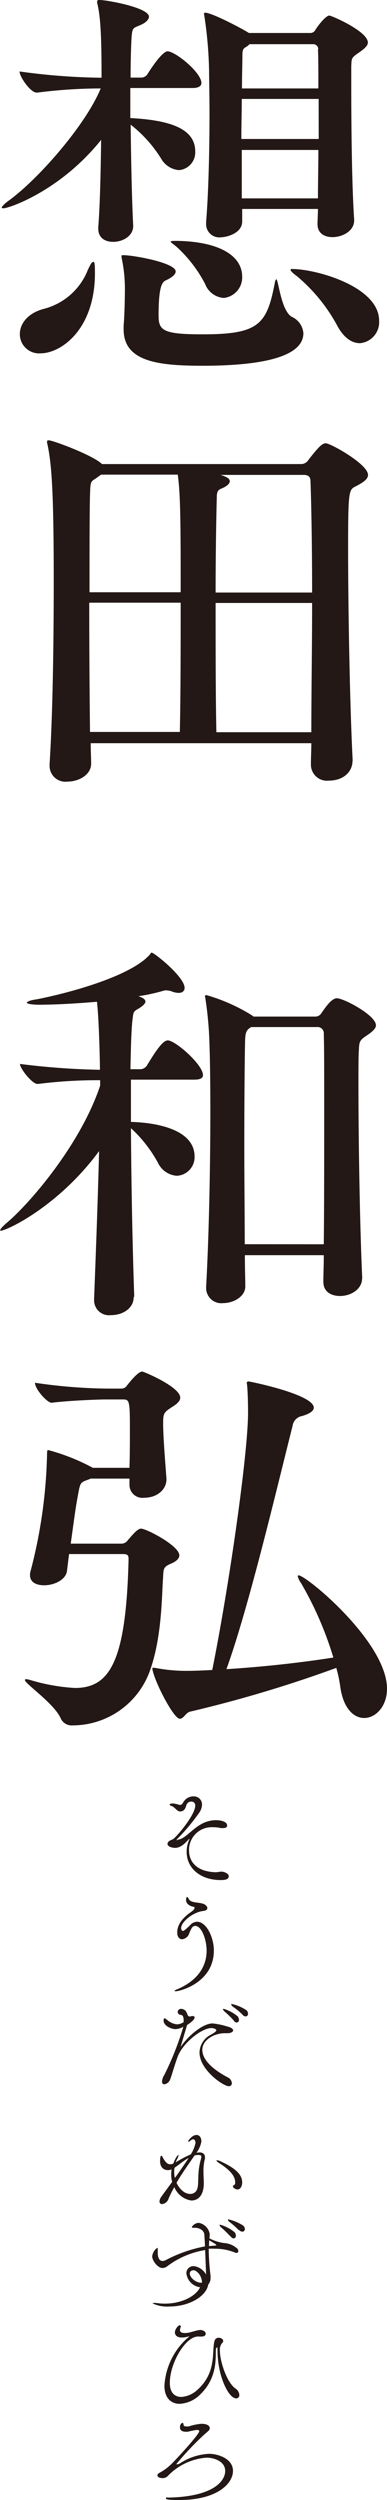
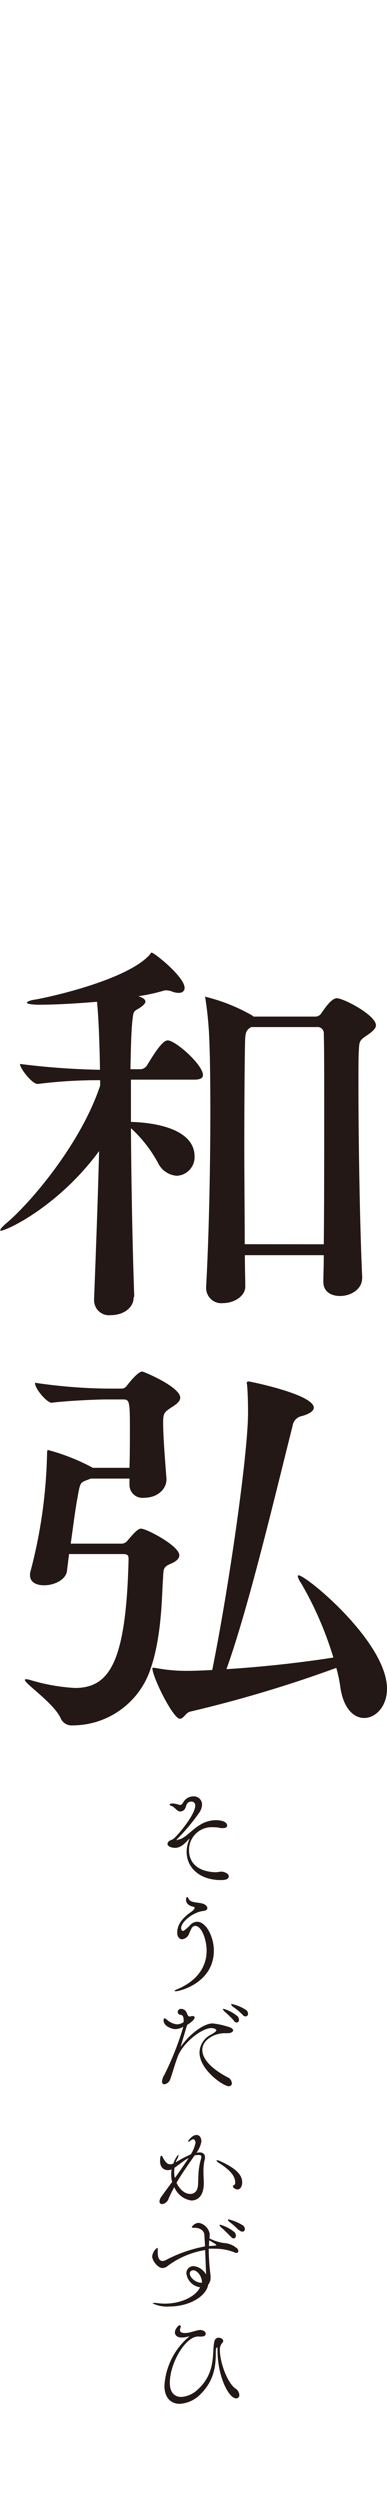
<svg xmlns="http://www.w3.org/2000/svg" viewBox="0 0 55.03 354.75">
  <defs>
    <style>.cls-1{fill:#231815;}</style>
  </defs>
  <title>soda</title>
  <g id="レイヤー_2" data-name="レイヤー 2">
    <g id="レイヤー_1-2" data-name="レイヤー 1">
-       <path class="cls-1" d="M29.82,15.5c0,.35-.29.71-1.24.71H19.71v4.26c5.44.29,9.23,1.42,9.23,4.73a2.52,2.52,0,0,1-2.31,2.66,3.22,3.22,0,0,1-2.55-1.65,18.53,18.53,0,0,0-4.32-4.8c.06,5.27.18,10.83.36,14.32v.06c0,1.42-1.48,2.25-2.84,2.25-1.13,0-2.13-.53-2.13-1.89V36c.24-3,.35-7.75.41-12.43-5.85,7.28-13.13,9.71-13.9,9.71-.18,0-.24-.06-.24-.12s.3-.47.89-.89c4.2-3,11-10.71,13.19-16a71.24,71.24,0,0,0-9,.59H6.39c-.89,0-2.43-2.25-2.43-3a90.68,90.68,0,0,0,11.66.89c0-5.51-.12-8.52-.59-10.48A.72.72,0,0,1,15,3.9c0-.12.06-.18.36-.18,1,0,7,1.07,7,2.37,0,.35-.36.77-.95,1.06-1.3.65-1.42.24-1.54,2.19-.06,1.24-.12,3.14-.12,5.39h1.6a1.09,1.09,0,0,0,.83-.54C24.2,11,24.91,11,25,11,26.1,11,29.82,14,29.82,15.5Zm-15.14,27c0,7.87-4.74,11.36-7.76,11.36A2.73,2.73,0,0,1,4,51.12c0-1.36,1-2.9,3.32-3.55a9.17,9.17,0,0,0,6.33-5.5c.35-.77.59-1.19.77-1.19S14.68,40.94,14.68,42.48ZM44.32,51c0,3.31-5.74,4.62-14.32,4.62-6.21,0-11.24-.54-11.24-5.15v-.59c.12-1.19.18-3.91.18-5.27a20.92,20.92,0,0,0-.42-4.08,1.69,1.69,0,0,1-.06-.48c0-.12.06-.12.3-.12,1.36,0,7.4,1.07,7.4,2.31,0,.36-.36.77-1.37,1.25-.59.23-1.06,1-1.06,5,0,2.14.65,2.67,6.27,2.67,7.93,0,9.11-1.36,10.24-7.22.06-.42.18-.59.23-.59.3,0,.66,4.43,2.19,5.32A2.79,2.79,0,0,1,44.32,51Zm-8.7-8A2.94,2.94,0,0,1,33,46a3.08,3.08,0,0,1-2.66-2,19,19,0,0,0-4-5.21c-.47-.41-.88-.65-.88-.77s.23-.12.94-.12C32.13,38,35.62,39.88,35.62,43ZM53.49,9.76c0,.41-.41.82-1.18,1.36-1.24.83-1.12.88-1.18,2v2.78c0,4.85.06,13.85.41,18.94V35c0,1.54-1.72,2.37-3.08,2.37-1.12,0-2.13-.53-2.13-1.83V35.5c0-.65.06-1.36.06-2.13H35.62v1.77c0,1.72-2.3,2.25-3,2.25a1.88,1.88,0,0,1-2.13-2V35.2c.36-4.44.48-10.65.48-15.38,0-2.67-.06-4.92-.06-6A58,58,0,0,0,30.24,6a2.6,2.6,0,0,0-.06-.3.16.16,0,0,1,.18-.18C31.42,5.55,36,8,36.57,8.4h8.7A.78.78,0,0,0,46,8c.47-.77,1.54-2.07,2-2.07C48.29,5.91,53.49,8.16,53.49,9.76Zm-7,8H35.56c0,1.77-.06,3.66-.06,5.68h11Zm-.06-7a.71.71,0,0,0-.77-.77h-9a2.22,2.22,0,0,1-.53.42c-.42.23-.48.47-.48,1.24,0,1-.06,2.66-.06,4.62H46.45C46.45,13.72,46.45,11.65,46.39,10.7ZM35.56,25v6.87H46.39c0-2.13.06-4.5.06-6.87ZM55.09,49.23a3,3,0,0,1-2.72,3.19c-1.07,0-2.19-.65-3.14-2.31a24.13,24.13,0,0,0-5.85-7.22c-.66-.47-.89-.77-.89-.88s.12-.12.23-.12C46.1,41.89,55.09,44.37,55.09,49.23Z" transform="translate(-1.18 -3.72)" />
-       <path class="cls-1" d="M51.3,111.76c0,1.31-1.12,2.73-3.37,2.73a2.28,2.28,0,0,1-2.54-2.25v-.06c0-1,.06-2,.06-3H14.08c0,1.13.06,2.07.06,2.84v.06c0,1.6-1.77,2.55-3.37,2.55a2.25,2.25,0,0,1-2.54-2.25v-.24c.47-7.34.59-17.87.59-26,0-12.72-.3-16.57-.89-19.35a1.1,1.1,0,0,1-.06-.41c0-.12.06-.18.24-.18.59,0,6.33,2.13,7.57,3.37h28.4a1.27,1.27,0,0,0,1-.65c1.48-1.89,1.95-2.3,2.43-2.3.65,0,6,2.95,6,4.49,0,.59-.65,1.07-1.83,1.66-.89.47-1,.71-1,8.7,0,8.52.24,22.25.65,30.18Zm-24.43-24c0-8.64,0-14-.42-16.69H15.56l-.83.59c-.59.36-.65.48-.71,1.31-.11,1.65-.11,7.75-.11,14.79Zm-.12,19.82c.12-5.32.12-12.36.12-18.34h-13c0,6.45.05,13.37.11,18.34ZM45.56,87.8c0-6.63-.11-12.55-.23-15.8,0-.71-.42-.89-.95-.89H32.55c.94.3,1.3.54,1.3.89s-.36.71-1.24,1.07c-.42.17-.6.47-.6,1.12-.06,2.25-.17,7.57-.17,13.61Zm-.11,19.82c0-5.68.11-12.25.11-18.34H31.84c0,6.33,0,13.31.11,18.34Z" transform="translate(-1.18 -3.72)" />
-       <path class="cls-1" d="M20.18,187.86c0,1.36-1.36,2.48-3.26,2.48a2.12,2.12,0,0,1-2.36-2.19V188c.23-6,.53-13.84.71-20.94-5.74,7.81-13.14,11.3-14,11.3a.06.06,0,0,1-.06-.06c0-.18.3-.53,1.07-1.18,3.19-2.73,10.35-11,13.14-19.35V157a67.69,67.69,0,0,0-8.82.53H6.51c-.77,0-2.49-2.19-2.49-2.84a104.76,104.76,0,0,0,11.37.83c0-1.07-.12-6.93-.42-9.65-2.84.24-5.8.42-8.4.42C5.5,146.26,5,146.14,5,146s.47-.36,1.36-.47c5.09-1,13.55-3.38,16.15-6.39.12-.18.12-.24.24-.24.36,0,4.68,3.43,4.68,5,0,.41-.3.71-.83.71a2.68,2.68,0,0,1-1.07-.24,2.85,2.85,0,0,0-.71-.12,1,1,0,0,0-.41.06,26,26,0,0,1-3.55.77c.71.24,1,.48,1,.77s-.47.71-1.12,1.07-.59.59-.71,1.42c-.18,1.48-.24,4-.3,7.1h1.48a1.21,1.21,0,0,0,.83-.48c1.36-2.24,2.31-3.61,3-3.61,1.07,0,5,3.44,5,4.92,0,.35-.24.65-1.24.65h-9v6h.11c3.85.12,8.94,1.19,8.94,4.91a2.65,2.65,0,0,1-2.55,2.73,3.23,3.23,0,0,1-2.66-1.84,18.76,18.76,0,0,0-3.84-4.91c.05,8,.23,17.22.47,23.85Zm32.49-2.73c0,1.48-1.54,2.49-3.14,2.49-1.24,0-2.37-.59-2.37-2v-.06c0-1,.06-2.19.06-3.73H36c0,1.89.06,3.43.06,4.38v.06c0,1.42-1.66,2.36-3.14,2.36a2.16,2.16,0,0,1-2.43-2.13v-.17c.42-7.58.6-17.52.6-24.86,0-4.43-.06-7.93-.12-9.35a51.45,51.45,0,0,0-.59-6.74c0-.12-.06-.18-.06-.24s.06-.23.17-.23A25.62,25.62,0,0,1,37,147.79l.24.18H46a1,1,0,0,0,.83-.41c.53-.77,1.48-2.19,2.24-2.19,1,0,5.57,2.42,5.57,3.84,0,.42-.42.83-1.19,1.37-1.18.76-1.18.94-1.24,2.19-.06.76-.06,2.54-.06,5,0,7.1.18,19.64.54,27.33Zm-5.45-4.85c.06-5.44.06-13.2.06-19.53,0-4.61,0-8.52-.06-10.29a.89.89,0,0,0-1-1H36.92c-.82.41-.82,1-.88,1.66-.06,1.89-.12,8.28-.12,15.15,0,4.91.06,10,.06,14Z" transform="translate(-1.18 -3.72)" />
+       <path class="cls-1" d="M20.18,187.86c0,1.36-1.36,2.48-3.26,2.48a2.12,2.12,0,0,1-2.36-2.19V188c.23-6,.53-13.84.71-20.94-5.74,7.81-13.14,11.3-14,11.3a.06.06,0,0,1-.06-.06c0-.18.3-.53,1.07-1.18,3.19-2.73,10.35-11,13.14-19.35V157a67.69,67.69,0,0,0-8.82.53H6.51c-.77,0-2.49-2.19-2.49-2.84a104.76,104.76,0,0,0,11.37.83c0-1.07-.12-6.93-.42-9.65-2.84.24-5.8.42-8.4.42C5.5,146.26,5,146.14,5,146s.47-.36,1.36-.47c5.09-1,13.55-3.38,16.15-6.39.12-.18.12-.24.24-.24.36,0,4.68,3.43,4.68,5,0,.41-.3.71-.83.71a2.68,2.68,0,0,1-1.07-.24,2.85,2.85,0,0,0-.71-.12,1,1,0,0,0-.41.06,26,26,0,0,1-3.55.77c.71.24,1,.48,1,.77s-.47.71-1.12,1.07-.59.59-.71,1.42c-.18,1.48-.24,4-.3,7.1h1.48a1.21,1.21,0,0,0,.83-.48c1.36-2.24,2.31-3.61,3-3.61,1.07,0,5,3.44,5,4.92,0,.35-.24.65-1.24.65h-9v6h.11c3.85.12,8.94,1.19,8.94,4.91a2.65,2.65,0,0,1-2.55,2.73,3.23,3.23,0,0,1-2.66-1.84,18.76,18.76,0,0,0-3.84-4.91c.05,8,.23,17.22.47,23.85Zm32.49-2.73c0,1.48-1.54,2.49-3.14,2.49-1.24,0-2.37-.59-2.37-2v-.06c0-1,.06-2.19.06-3.73H36c0,1.89.06,3.43.06,4.38v.06c0,1.42-1.66,2.36-3.14,2.36a2.16,2.16,0,0,1-2.43-2.13v-.17c.42-7.58.6-17.52.6-24.86,0-4.43-.06-7.93-.12-9.35a51.45,51.45,0,0,0-.59-6.74c0-.12-.06-.18-.06-.24A25.62,25.62,0,0,1,37,147.79l.24.18H46a1,1,0,0,0,.83-.41c.53-.77,1.48-2.19,2.24-2.19,1,0,5.57,2.42,5.57,3.84,0,.42-.42.83-1.19,1.37-1.18.76-1.18.94-1.24,2.19-.06.76-.06,2.54-.06,5,0,7.1.18,19.64.54,27.33Zm-5.45-4.85c.06-5.44.06-13.2.06-19.53,0-4.61,0-8.52-.06-10.29a.89.89,0,0,0-1-1H36.92c-.82.41-.82,1-.88,1.66-.06,1.89-.12,8.28-.12,15.15,0,4.91.06,10,.06,14Z" transform="translate(-1.18 -3.72)" />
      <path class="cls-1" d="M26.81,202.05c0,.41-.36.83-1.13,1.3-1.18.77-1.3.89-1.3,2.31,0,1.89.24,4.79.47,7.87v.12c0,1.36-1.24,2.6-3.19,2.6a1.84,1.84,0,0,1-2.07-1.89v-.83H14.08c-.06.06-.17.06-.29.12-1.25.47-1.19.35-1.6,2.66-.24,1.18-.59,3.85-.95,6.45h7.1a1.11,1.11,0,0,0,1-.47c.77-.89,1.42-1.66,1.89-1.66.77,0,5.45,2.43,5.45,3.79,0,.41-.36.83-1.19,1.18-1.12.47-1.06.77-1.12,2-.18,2.13-.12,8.11-1.77,12.9a11.69,11.69,0,0,1-11.07,8.05,1.71,1.71,0,0,1-1.72-1c-.94-2.13-5.09-4.91-5.09-5.44,0-.06.06-.12.18-.12a3.21,3.21,0,0,1,.59.12,27.22,27.22,0,0,0,6.33,1.13c4.92,0,7.28-3.62,7.64-18.17,0-.53,0-.83-.77-.83H11l-.3,2.43c-.18,1.24-1.83,2-3.25,2-1.07,0-2-.41-2-1.42a1.57,1.57,0,0,1,.06-.53A70.68,70.68,0,0,0,7.87,210c0-.53.12-.53.12-.53A29.05,29.05,0,0,1,14.38,212h5.21c.06-2,.06-3.79.06-5.44,0-4.09-.06-4.26-1-4.26H16.21c-1.12,0-5.38.17-7.69.47-.65,0-2.37-1.95-2.37-2.84a75.14,75.14,0,0,0,10.3.83h2a.91.91,0,0,0,.77-.42c1.48-1.89,2-2,2.19-2S26.81,200.51,26.81,202.05Zm29.4,41.3c0,2.49-1.59,4.15-3.25,4.15-1.42,0-2.9-1.25-3.37-4.26a19.86,19.86,0,0,0-.59-2.85,181.18,181.18,0,0,1-20.83,6.22c-.59.18-.89,1-1.42,1-.95,0-3.91-5.91-3.91-7.22,0,0,0,0,.06,0a1.25,1.25,0,0,1,.36,0,22.9,22.9,0,0,0,4.49.42c1.19,0,2.37-.06,3.61-.12,2.43-12.07,5.09-30.77,5.09-36.51,0-1.54-.06-3.14-.12-3.73,0-.23-.06-.35-.06-.47s.06-.24.24-.24,9.29,1.84,9.29,3.73c0,.41-.47.83-1.66,1.18a1.65,1.65,0,0,0-1.36,1.42c-2.25,8.88-6.21,25.68-9.4,34.5,5.62-.35,11.12-1,15.2-1.65A48.93,48.93,0,0,0,44,228.38a2.73,2.73,0,0,1-.48-1c0-.12.06-.12.12-.12C44.74,227.26,56.21,236.73,56.21,243.35Z" transform="translate(-1.18 -3.72)" />
      <path class="cls-1" d="M26.42,264.76c.94,0,1.93-1.35,3.21-2.1a4.29,4.29,0,0,1,2.22-.66c.89,0,1.63.25,1.63.77,0,.2-.17.35-.56.35a1.46,1.46,0,0,1-.34,0,4.93,4.93,0,0,0-1.12-.12,3.22,3.22,0,0,0-3.4,3.3c0,1.52,1,3,3.79,3.09.2,0,.59-.09.86-.09s1,.25,1,.64-.34.56-1.14.56c-2.9,0-4.85-1.69-4.85-4a4.29,4.29,0,0,1,.38-1.76,1,1,0,0,0,0-.11s0,0,0,0,0,0-.07.07c-.33.35-1.05,1.23-1.94,1.23-.53,0-1.09-.22-1.09-.56a.45.45,0,0,1,.12-.3c.21-.25.57-.26.82-.5.87-.81,3-3.46,3-4.62a.53.53,0,0,0-.56-.59.72.72,0,0,0-.66.41c-.15.39-.2.92-.89,1h0c-.53,0-.75-.66-1.38-.83a.16.16,0,0,1-.14-.14c0-.17.41-.17.46-.17a3.24,3.24,0,0,1,.9.2.32.32,0,0,0,.13,0c.17,0,.28-.1.45-.38a1.65,1.65,0,0,1,1.42-.83,1.16,1.16,0,0,1,1.24,1.16,2.14,2.14,0,0,1-.43,1.2,28.56,28.56,0,0,1-3.12,3.71c-.05.05-.06.08-.06.11s.09.06.12.06Z" transform="translate(-1.18 -3.72)" />
      <path class="cls-1" d="M26,286.25c0-.07.13-.16.37-.25,3.32-1.41,4.19-3.65,4.19-5.49,0-1.55-.71-3.51-1.62-3.51a.61.61,0,0,0-.48.28,5.57,5.57,0,0,0-.38.8,1.21,1.21,0,0,1-1,.82c-.37,0-.7-.32-.7-.95,0-1,.56-1.95,2-2.95.35-.25.47-.43.47-.56a.15.15,0,0,0-.15-.15c-.46-.07-1.06-.39-1.06-.94,0-.08,0-.44.14-.44s.17.16.28.33c.29.53,1.48.38,2.13.67.22.11.47.31.47.55,0,0,0,0,0,.08-.08.34-.54.32-.91.4-1.42.33-2.81,1.58-2.81,2.36,0,.18.08.42.25.42s.67-.47,1-.8a1.4,1.4,0,0,1,1-.51c1.36,0,2.4,2.24,2.4,4.08,0,4.59-4.85,5.79-5.43,5.79C26.06,286.28,26,286.26,26,286.25Z" transform="translate(-1.18 -3.72)" />
      <path class="cls-1" d="M26.86,294.18c1.14-1.67,3.21-3.34,4.55-3.34a10.19,10.19,0,0,1,2.09.44c.58.13.83.36.83.55s-.3.4-.8.4h-.2l-.22,0c-1.45,0-3.16.94-3.16,2.36s1.51,2.79,3.57,3.88a1,1,0,0,1,.63.86.41.41,0,0,1-.45.42c-.74,0-4.15-2.3-4.15-4.79a2.9,2.9,0,0,1,1.66-2.54c.48-.28.73-.47.73-.61s-.33-.31-.7-.31c-1.44,0-4.12,2.2-4.8,4.08-.5,1.37-.85,2.67-1.05,3.17a1.07,1.07,0,0,1-.84.73c-.19,0-.33-.12-.33-.39a2,2,0,0,1,.33-.95,41.88,41.88,0,0,0,2.7-6.83,2.4,2.4,0,0,1-1.13.34c-.51,0-1.68-.42-1.68-1.23,0,0,0-.3.12-.3s.21.08.38.21a2.47,2.47,0,0,0,1.42.64,1.86,1.86,0,0,0,.93-.31c0-.08,0-.22,0-.39s-.06-.61-.38-.64-.46-.22-.46-.41a.47.47,0,0,1,.49-.45,1,1,0,0,1,.51.18c.38.27.34.91.69.91h.09a1.13,1.13,0,0,1,.36-.07c.19,0,.26.1.26.2s0,.38-1.07,1.08Zm7.53-3.79a14.55,14.55,0,0,0-1.31-1.26c-.12-.14-.19-.23-.19-.3s0-.06.1-.06a5.58,5.58,0,0,1,2,1.08.87.87,0,0,1,.17.46.36.36,0,0,1-.34.41A.64.64,0,0,1,34.39,290.39Zm1.25-.82a10.36,10.36,0,0,0-1.39-1.14c-.14-.13-.19-.22-.19-.28s0-.07.09-.07a6.31,6.31,0,0,1,2.08.89.72.72,0,0,1,.22.49.36.36,0,0,1-.35.39A.63.63,0,0,1,35.64,289.57Z" transform="translate(-1.18 -3.72)" />
      <path class="cls-1" d="M25.16,315.68a1.13,1.13,0,0,1-.92.8.36.36,0,0,1-.38-.39,1.27,1.27,0,0,1,.27-.67c.31-.45.89-1.22,1.53-2.09a4,4,0,0,1-.14-1.06,5.52,5.52,0,0,1,.06-.72,1.27,1.27,0,0,1-.52.11c-.51,0-1.12-.31-1.12-1.29,0,0,0-.75.16-.75s.2.2.29.36c.28.46.55.85,1,.85a1.12,1.12,0,0,0,.44-.11c.32-.9.68-1.24.73-1.24s0,0,0,.06a1.16,1.16,0,0,1-.17.51,2.89,2.89,0,0,0-.22.5,17.09,17.09,0,0,1,2.14-1.13,4.86,4.86,0,0,0,.67-1.63c0-.22-.1-.51-.31-.51h-.08a1.42,1.42,0,0,0-.44.28.25.25,0,0,1-.14.07c-.05,0-.06,0-.06-.07a.22.22,0,0,1,.06-.15c.52-.67.91-.74,1.12-.74.58,0,.69.65.69.91a3.77,3.77,0,0,1-.7,1.61l.43-.05c.44,0,.77.22.77.64a.77.77,0,0,1,0,.25,6.94,6.94,0,0,0-.21,1.81c0,.57.05,1.14.05,1.64,0,2.18-1.18,2.49-1.76,2.49a3.1,3.1,0,0,1-2.43-1.9A14.7,14.7,0,0,0,25.16,315.68ZM28,309.93c-.74.4-1.41,1-2,1.39a3.83,3.83,0,0,0-.05.6,3.47,3.47,0,0,0,.1.85C26.72,311.83,27.43,310.82,28,309.93Zm1.3-.42a2.22,2.22,0,0,0-.45.06c-.68,1-1.7,2.4-2.57,3.88.3.66,1,1.58,1.92,1.58a1,1,0,0,0,1-.64c.33-.81-.05-2.2.55-4.29a1.66,1.66,0,0,0,.06-.33c0-.17-.09-.26-.39-.26Zm5.32,3.87c0-1.08-1.14-2-2.27-2.72-.25-.16-.38-.28-.38-.34s0-.06.1-.06a1.18,1.18,0,0,1,.45.14c2.2,1,3.1,1.92,3.1,3,0,.48-.22,1-.68,1-.22,0-.63-.22-.63-.41s0-.12.13-.2.18-.16.18-.26Z" transform="translate(-1.18 -3.72)" />
      <path class="cls-1" d="M30.35,323A12.15,12.15,0,0,0,25,325.27a1.18,1.18,0,0,1-.72.28c-.67,0-1.46-1.06-1.46-1.65a1.7,1.7,0,0,1,.73-1.22c.05,0,.06.08.06.19s0,.2,0,.31,0,.16,0,.22c0,.61.21,1.15.67,1.15a1,1,0,0,0,.46-.12,19.65,19.65,0,0,1,5.58-1.95c0-.56-.06-1.12-.08-1.64s-.54-1-1.37-1h-.19c-.11,0-.22,0-.22-.12a1.2,1.2,0,0,1,1-.58A1.93,1.93,0,0,1,31,320.72c0,.11,0,.48-.05.61A6.3,6.3,0,0,0,33,322a3.05,3.05,0,0,1,1.77.67.58.58,0,0,1,.3.46.26.26,0,0,1-.26.28.58.58,0,0,1-.21-.05,7.41,7.41,0,0,0-2.85-.55,8.85,8.85,0,0,0-.89,0v.19a31.51,31.51,0,0,0,.26,3.62,1.27,1.27,0,0,1,0,.28,1.42,1.42,0,0,1-.33,1c-.29,1.69-2.73,3.11-5.52,3.11a4.82,4.82,0,0,1-2.41-.45s.06-.05.18-.05a1.9,1.9,0,0,1,.38,0,8.21,8.21,0,0,0,1.21.09c2.3,0,4.37-1,5-2.32a2.26,2.26,0,0,1-1.95-2,1,1,0,0,1,1.06-1,2.3,2.3,0,0,1,1.74,1.2c0-.06,0-.11,0-.17Zm-1.72,2.89a.43.43,0,0,0-.46.45c0,.59.89,1.29,1.57,1.29h.16C29.9,326.64,29.16,325.85,28.63,325.85Zm2.27-3.45.9-.08c.09,0,.13,0,.13-.07s-.16-.19-1-.67C30.91,321.86,30.91,322.12,30.9,322.4Zm3-1.42a15,15,0,0,0-1.33-1.28c-.12-.14-.17-.23-.17-.28s0-.06.08-.06a5.62,5.62,0,0,1,2.07,1.08.87.87,0,0,1,.17.46.36.36,0,0,1-.34.41A.64.64,0,0,1,33.94,321Zm1.23-.84A10.8,10.8,0,0,0,33.8,319c-.14-.13-.21-.22-.21-.28s0-.07.1-.07a6.61,6.61,0,0,1,2.09.89A.72.72,0,0,1,36,320a.36.36,0,0,1-.35.39A.67.67,0,0,1,35.17,320.14Z" transform="translate(-1.18 -3.72)" />
      <path class="cls-1" d="M32.07,336.85s0-.06,0-.06-.16.11-.18.24c-.11.92.36,3.89-2.15,6.37a4.48,4.48,0,0,1-3,1.42c-1.23,0-2.18-.82-2.18-2.58a9.84,9.84,0,0,1,3.44-6.9c.07,0,.08-.06.08-.08h0a.18.18,0,0,0-.1,0,3.18,3.18,0,0,1-.93.15c-.69,0-1-.32-1-.74s.46-1,.69-1a.14.14,0,0,1,.14.14,1,1,0,0,1,0,.11,1.45,1.45,0,0,0-.11.42c0,.34.3.43.7.43h.08c.65,0,1.59-.43,2.12-.43.23,0,.76.14.76.54,0,.21-.18.39-.57.39a1.56,1.56,0,0,1-.35,0,.55.55,0,0,0-.18,0c-1.77,0-4,3.76-4,6.57,0,1.48.75,2,1.65,2a3.71,3.71,0,0,0,2.26-1c2.84-2.52,2-5.61,2.46-7a.59.59,0,0,1,.58-.4c.31,0,.64.2.64.45a.46.46,0,0,1-.19.34,1.49,1.49,0,0,0-.28,1c0,1.62,1,4.55,2.19,5.4a1.19,1.19,0,0,1,.57.92.45.45,0,0,1-.43.5c-1.13,0-2.67-3.25-2.67-6.77a3.54,3.54,0,0,1,0-.47Z" transform="translate(-1.18 -3.72)" />
-       <path class="cls-1" d="M26.64,358.47c-.53,0-1.87,0-1.87-.22s.15-.13.43-.13c6.41-.14,8-2.4,8-3.77s-1.56-1.89-2.65-1.89A8.5,8.5,0,0,0,25,355.1a1,1,0,0,1-.72.26c-.37,0-.71-.14-.71-.37s.1-.27.39-.44a7.22,7.22,0,0,0,1.55-1.15c.86-.83,4-4.26,4-4.7,0-.15-.22-.18-.34-.18a12.28,12.28,0,0,0-1.29.26,1.42,1.42,0,0,1-.29,0c-.51,0-.82-.21-.82-.61s.2-.64.33-.64.18.09.18.26.17.24.41.24l.31,0a8,8,0,0,1,1.81-.38c1,0,1.2.41,1.2.61a.53.53,0,0,1-.17.38c-.22.21-.52.45-.8.71a43.56,43.56,0,0,0-3.77,4s0,.06.09.06a1,1,0,0,0,.45-.17,8.29,8.29,0,0,1,4.11-1.33c1.17,0,3.39.64,3.39,2.43S32.07,358.47,26.64,358.47Z" transform="translate(-1.18 -3.72)" />
    </g>
  </g>
</svg>